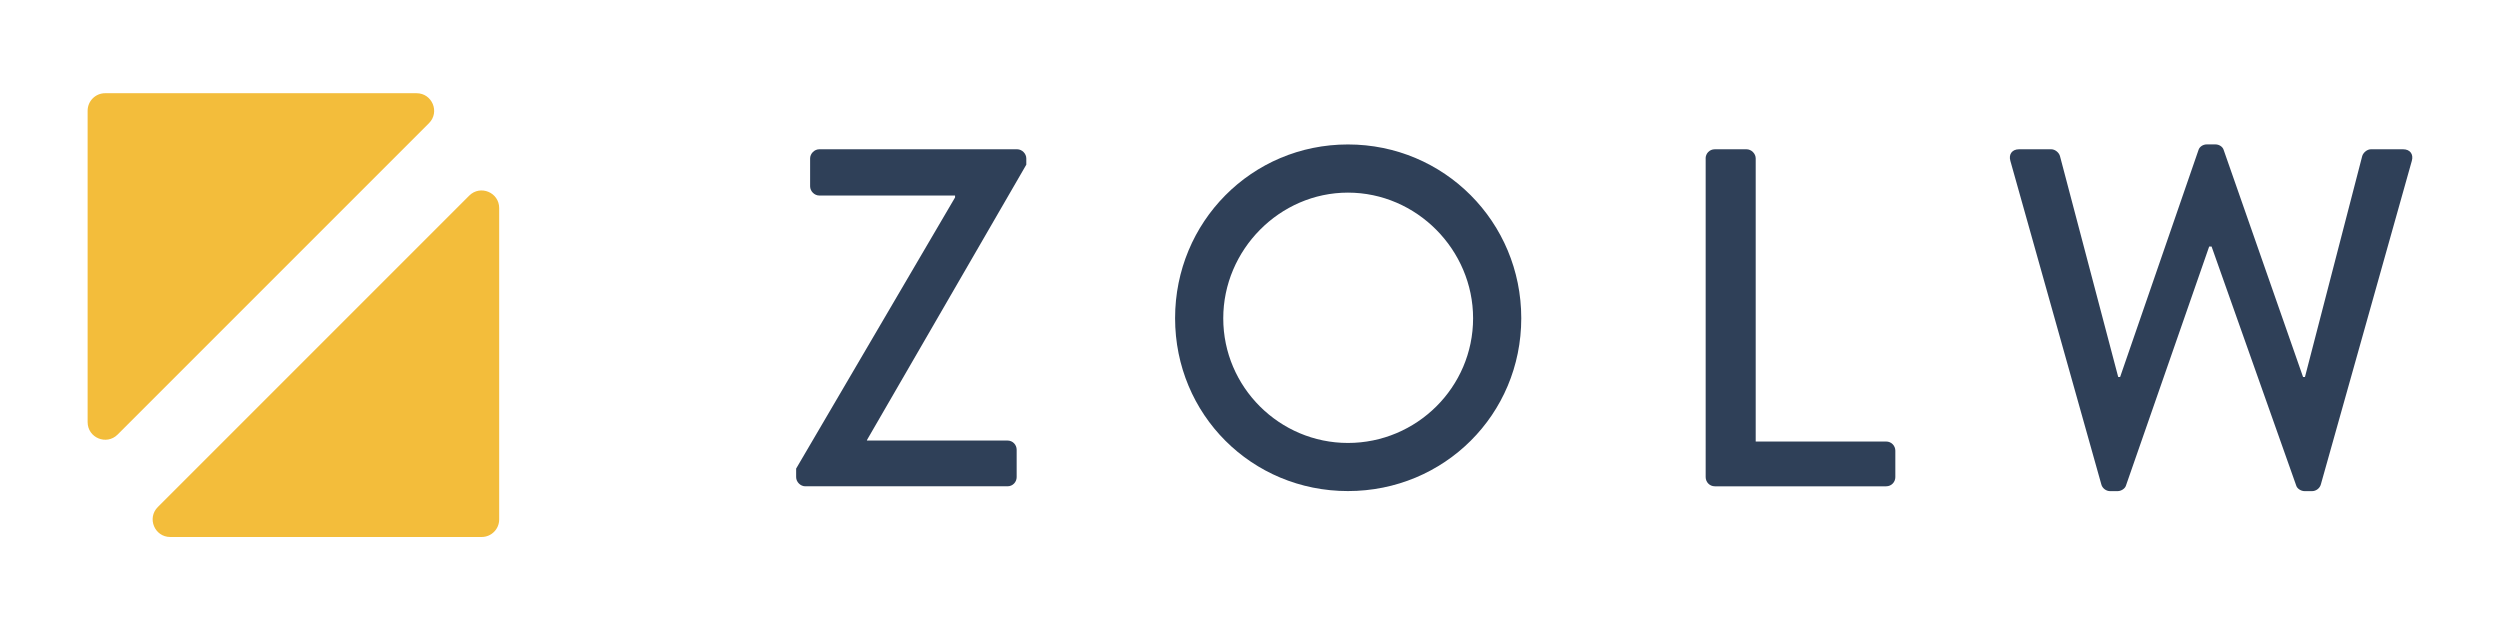
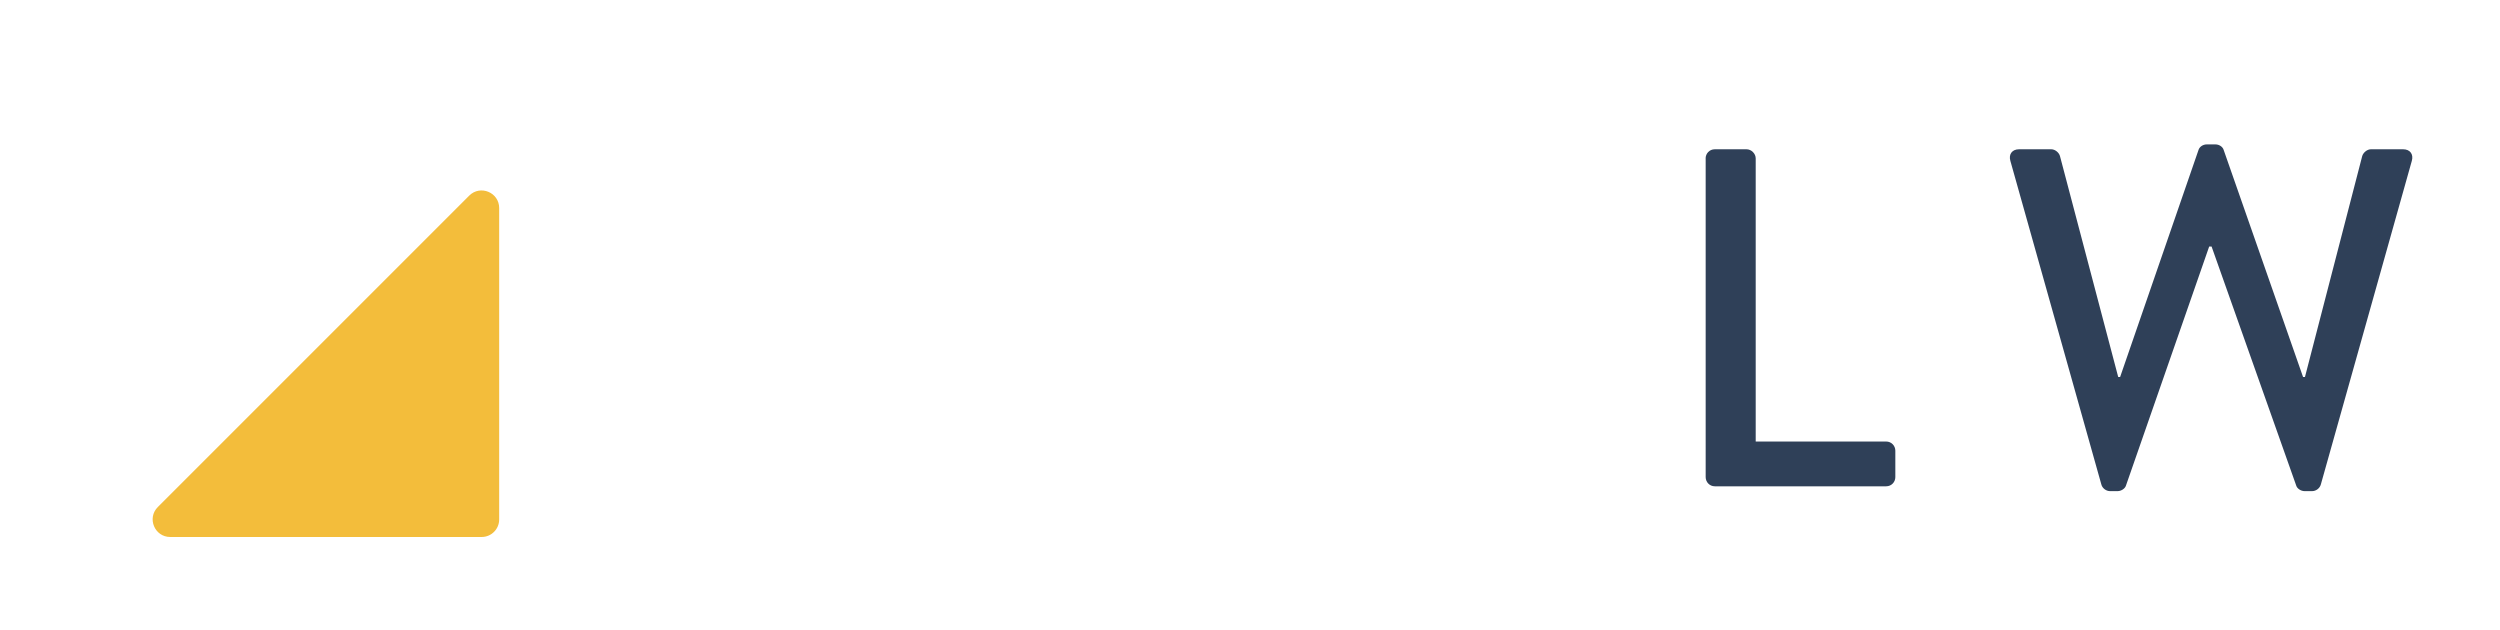
<svg xmlns="http://www.w3.org/2000/svg" version="1.1" id="Layer_1" x="0px" y="0px" viewBox="0 0 456.2 115" style="enable-background:new 0 0 456.2 115;" xml:space="preserve">
  <style type="text/css">
	.st0{fill:#2F4058;}
	.st1{fill:#F3BD3B;}
</style>
  <g>
    <g>
      <g>
-         <path class="st0" d="M145.29,85.49l28.99-49.46v-0.35H149.5c-0.88,0-1.67-0.79-1.67-1.67v-5.1c0-0.88,0.79-1.67,1.67-1.67h36.11     c0.88,0,1.67,0.79,1.67,1.67v1.14L158.2,80.3v0.09h25.65c0.97,0,1.67,0.79,1.67,1.67v5.01c0,0.88-0.7,1.67-1.67,1.67h-36.9     c-0.88,0-1.67-0.79-1.67-1.67V85.49z" />
-         <path class="st0" d="M245.97,26.36c17.57,0,31.63,14.14,31.63,31.71c0,17.57-14.06,31.54-31.63,31.54     c-17.57,0-31.54-13.97-31.54-31.54C214.43,40.51,228.4,26.36,245.97,26.36z M245.97,80.83c12.56,0,22.84-10.19,22.84-22.75     c0-12.47-10.28-22.93-22.84-22.93c-12.47,0-22.75,10.45-22.75,22.93C223.21,70.64,233.49,80.83,245.97,80.83z" />
        <path class="st0" d="M311.24,28.91c0-0.88,0.7-1.67,1.67-1.67h5.8c0.88,0,1.67,0.79,1.67,1.67v51.66h23.81     c0.97,0,1.67,0.79,1.67,1.67v4.83c0,0.88-0.7,1.67-1.67,1.67h-31.27c-0.97,0-1.67-0.79-1.67-1.67V28.91z" />
        <path class="st0" d="M366.85,29.35c-0.35-1.23,0.35-2.11,1.58-2.11h5.89c0.7,0,1.41,0.61,1.58,1.23l10.63,40.32h0.35l14.32-41.47     c0.18-0.53,0.79-0.97,1.49-0.97h1.58c0.7,0,1.32,0.44,1.49,0.97l14.5,41.47h0.35l10.45-40.32c0.18-0.61,0.88-1.23,1.58-1.23h5.89     c1.23,0,1.93,0.88,1.58,2.11l-16.6,59.04c-0.18,0.7-0.88,1.23-1.58,1.23h-1.41c-0.61,0-1.32-0.44-1.49-0.97l-15.46-43.66h-0.44     l-15.2,43.66c-0.18,0.53-0.88,0.97-1.49,0.97h-1.41c-0.7,0-1.41-0.53-1.58-1.23L366.85,29.35z" />
      </g>
    </g>
-     <path class="st1" d="M19.19,17.01l56.82,0c2.86,0,4.29,3.45,2.27,5.47L21.46,79.3c-2.02,2.02-5.47,0.59-5.47-2.27l0-56.82   C15.99,18.44,17.42,17.01,19.19,17.01z" />
    <path class="st1" d="M87.89,97.99l-56.82,0c-2.86,0-4.29-3.45-2.27-5.47L85.62,35.7c2.02-2.02,5.47-0.59,5.47,2.27l0,56.82   C91.09,96.56,89.66,97.99,87.89,97.99z" />
  </g>
</svg>